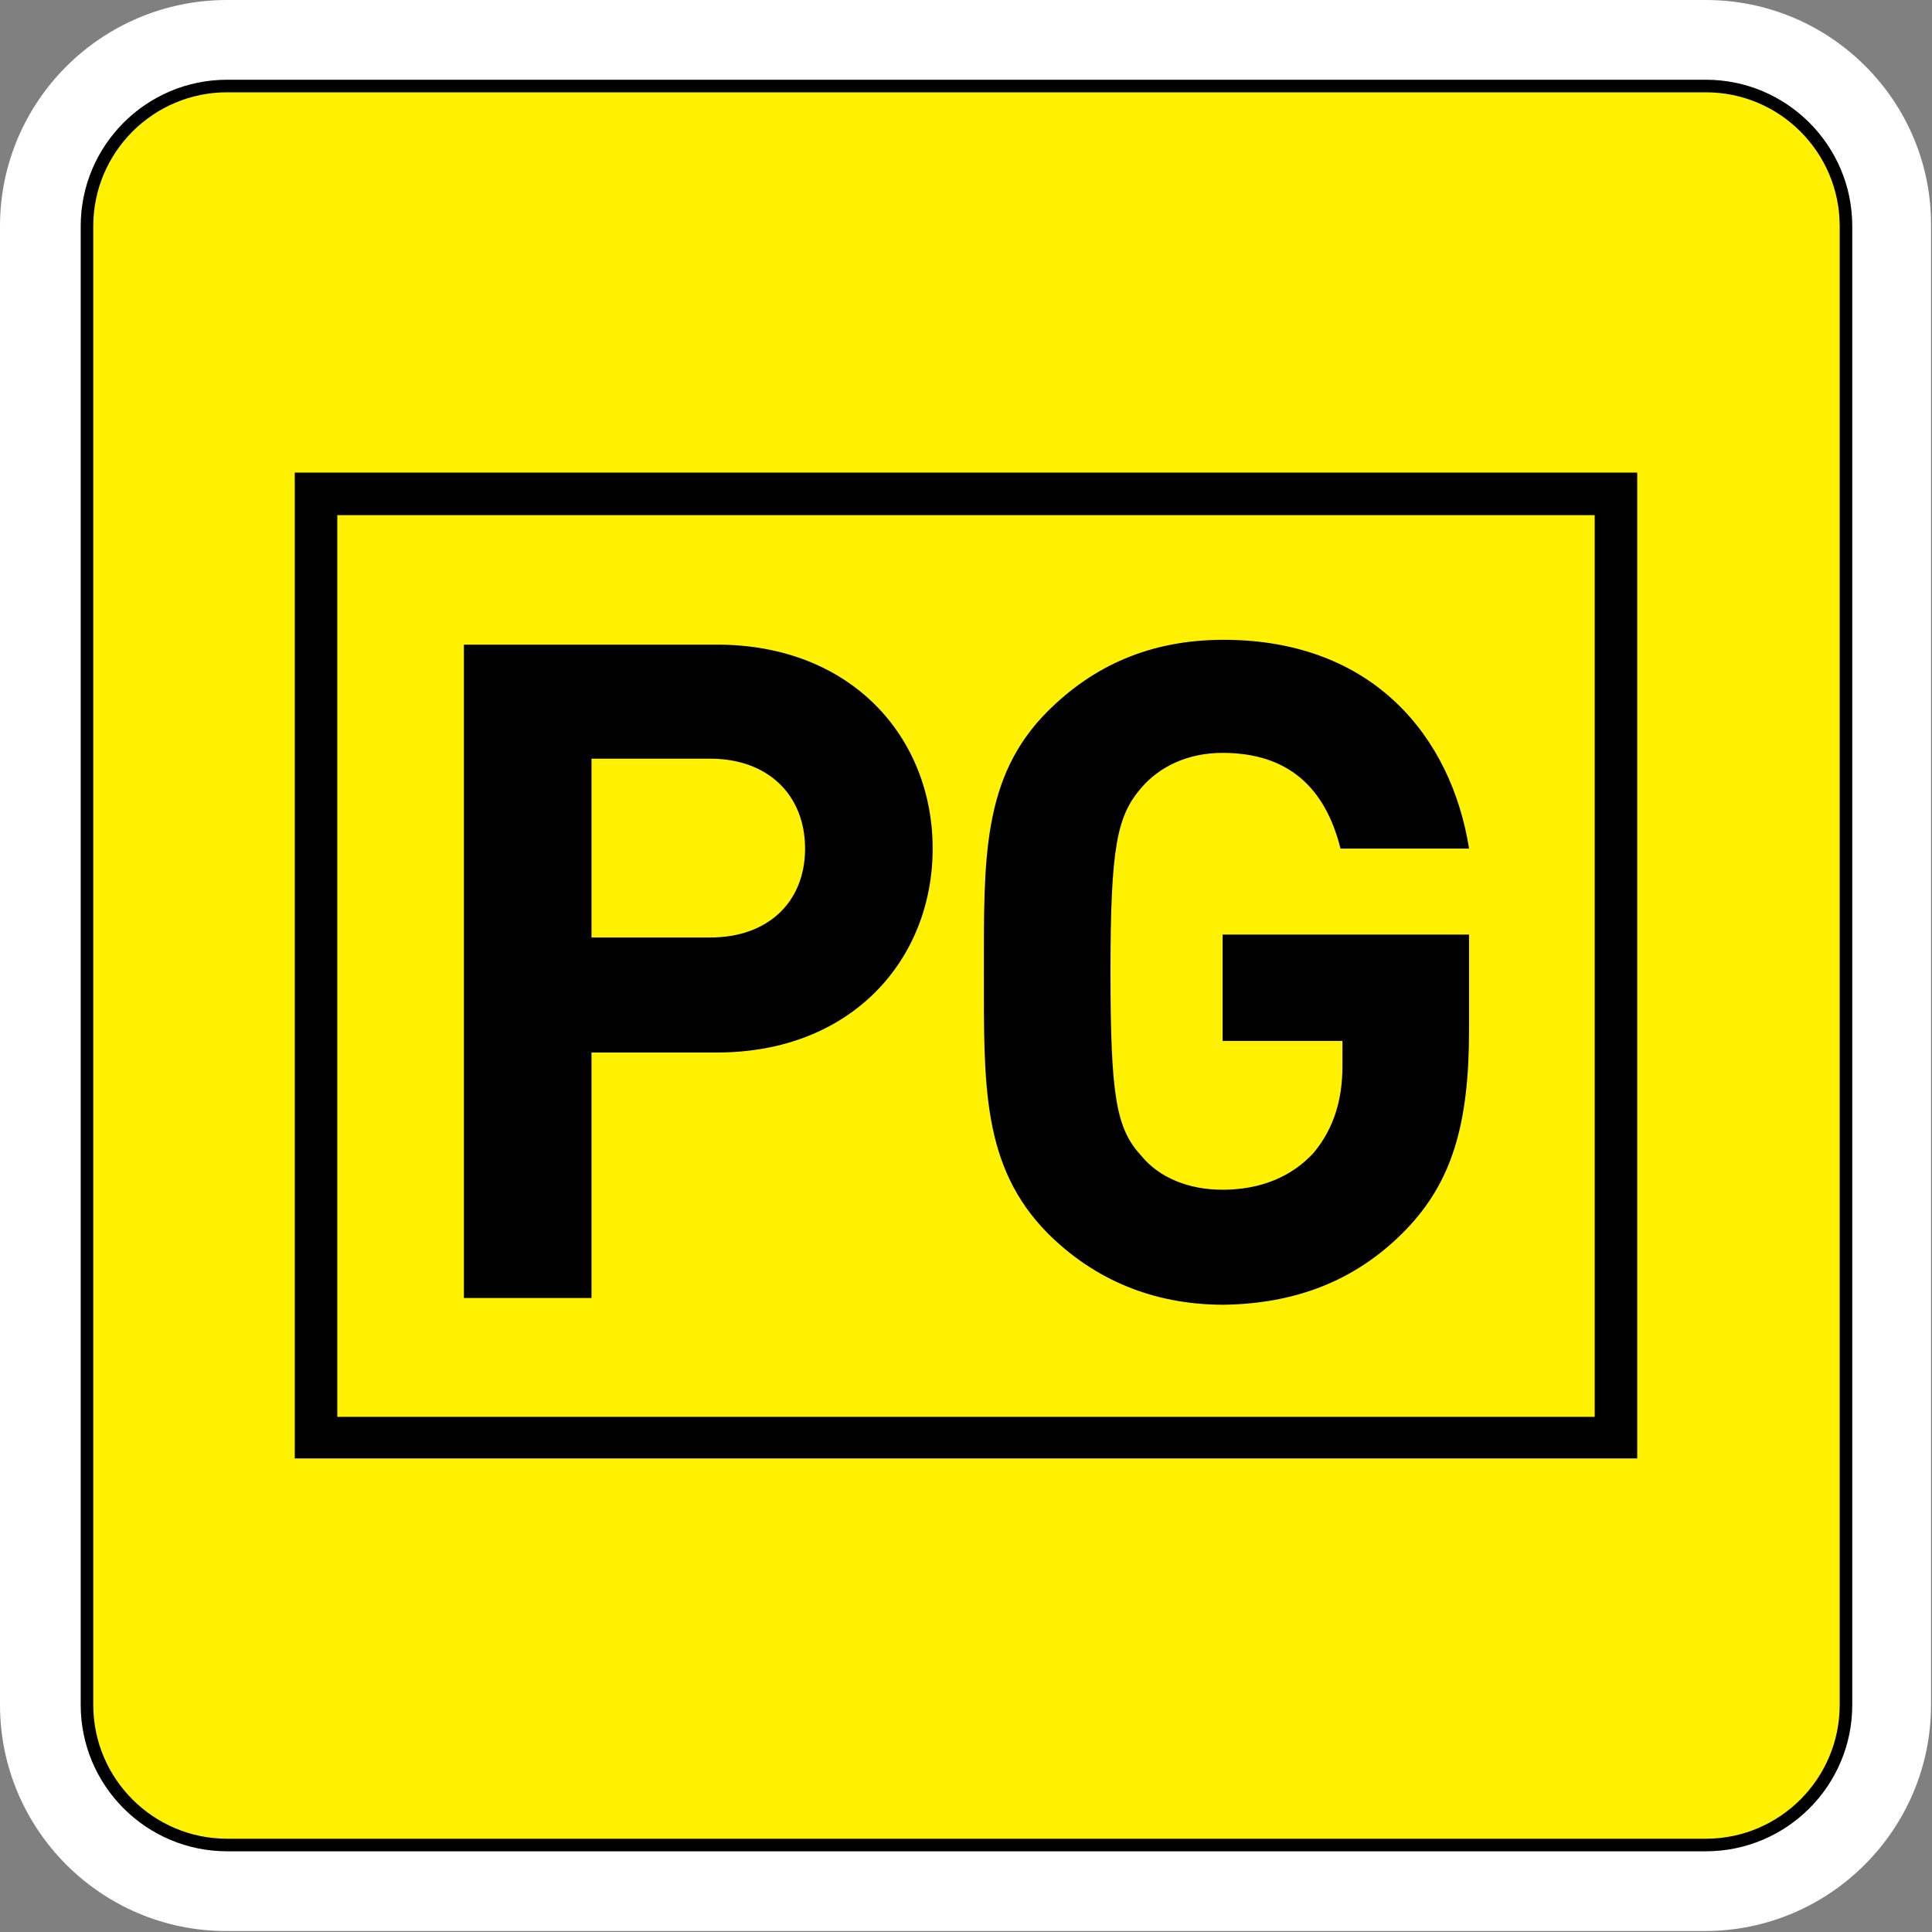
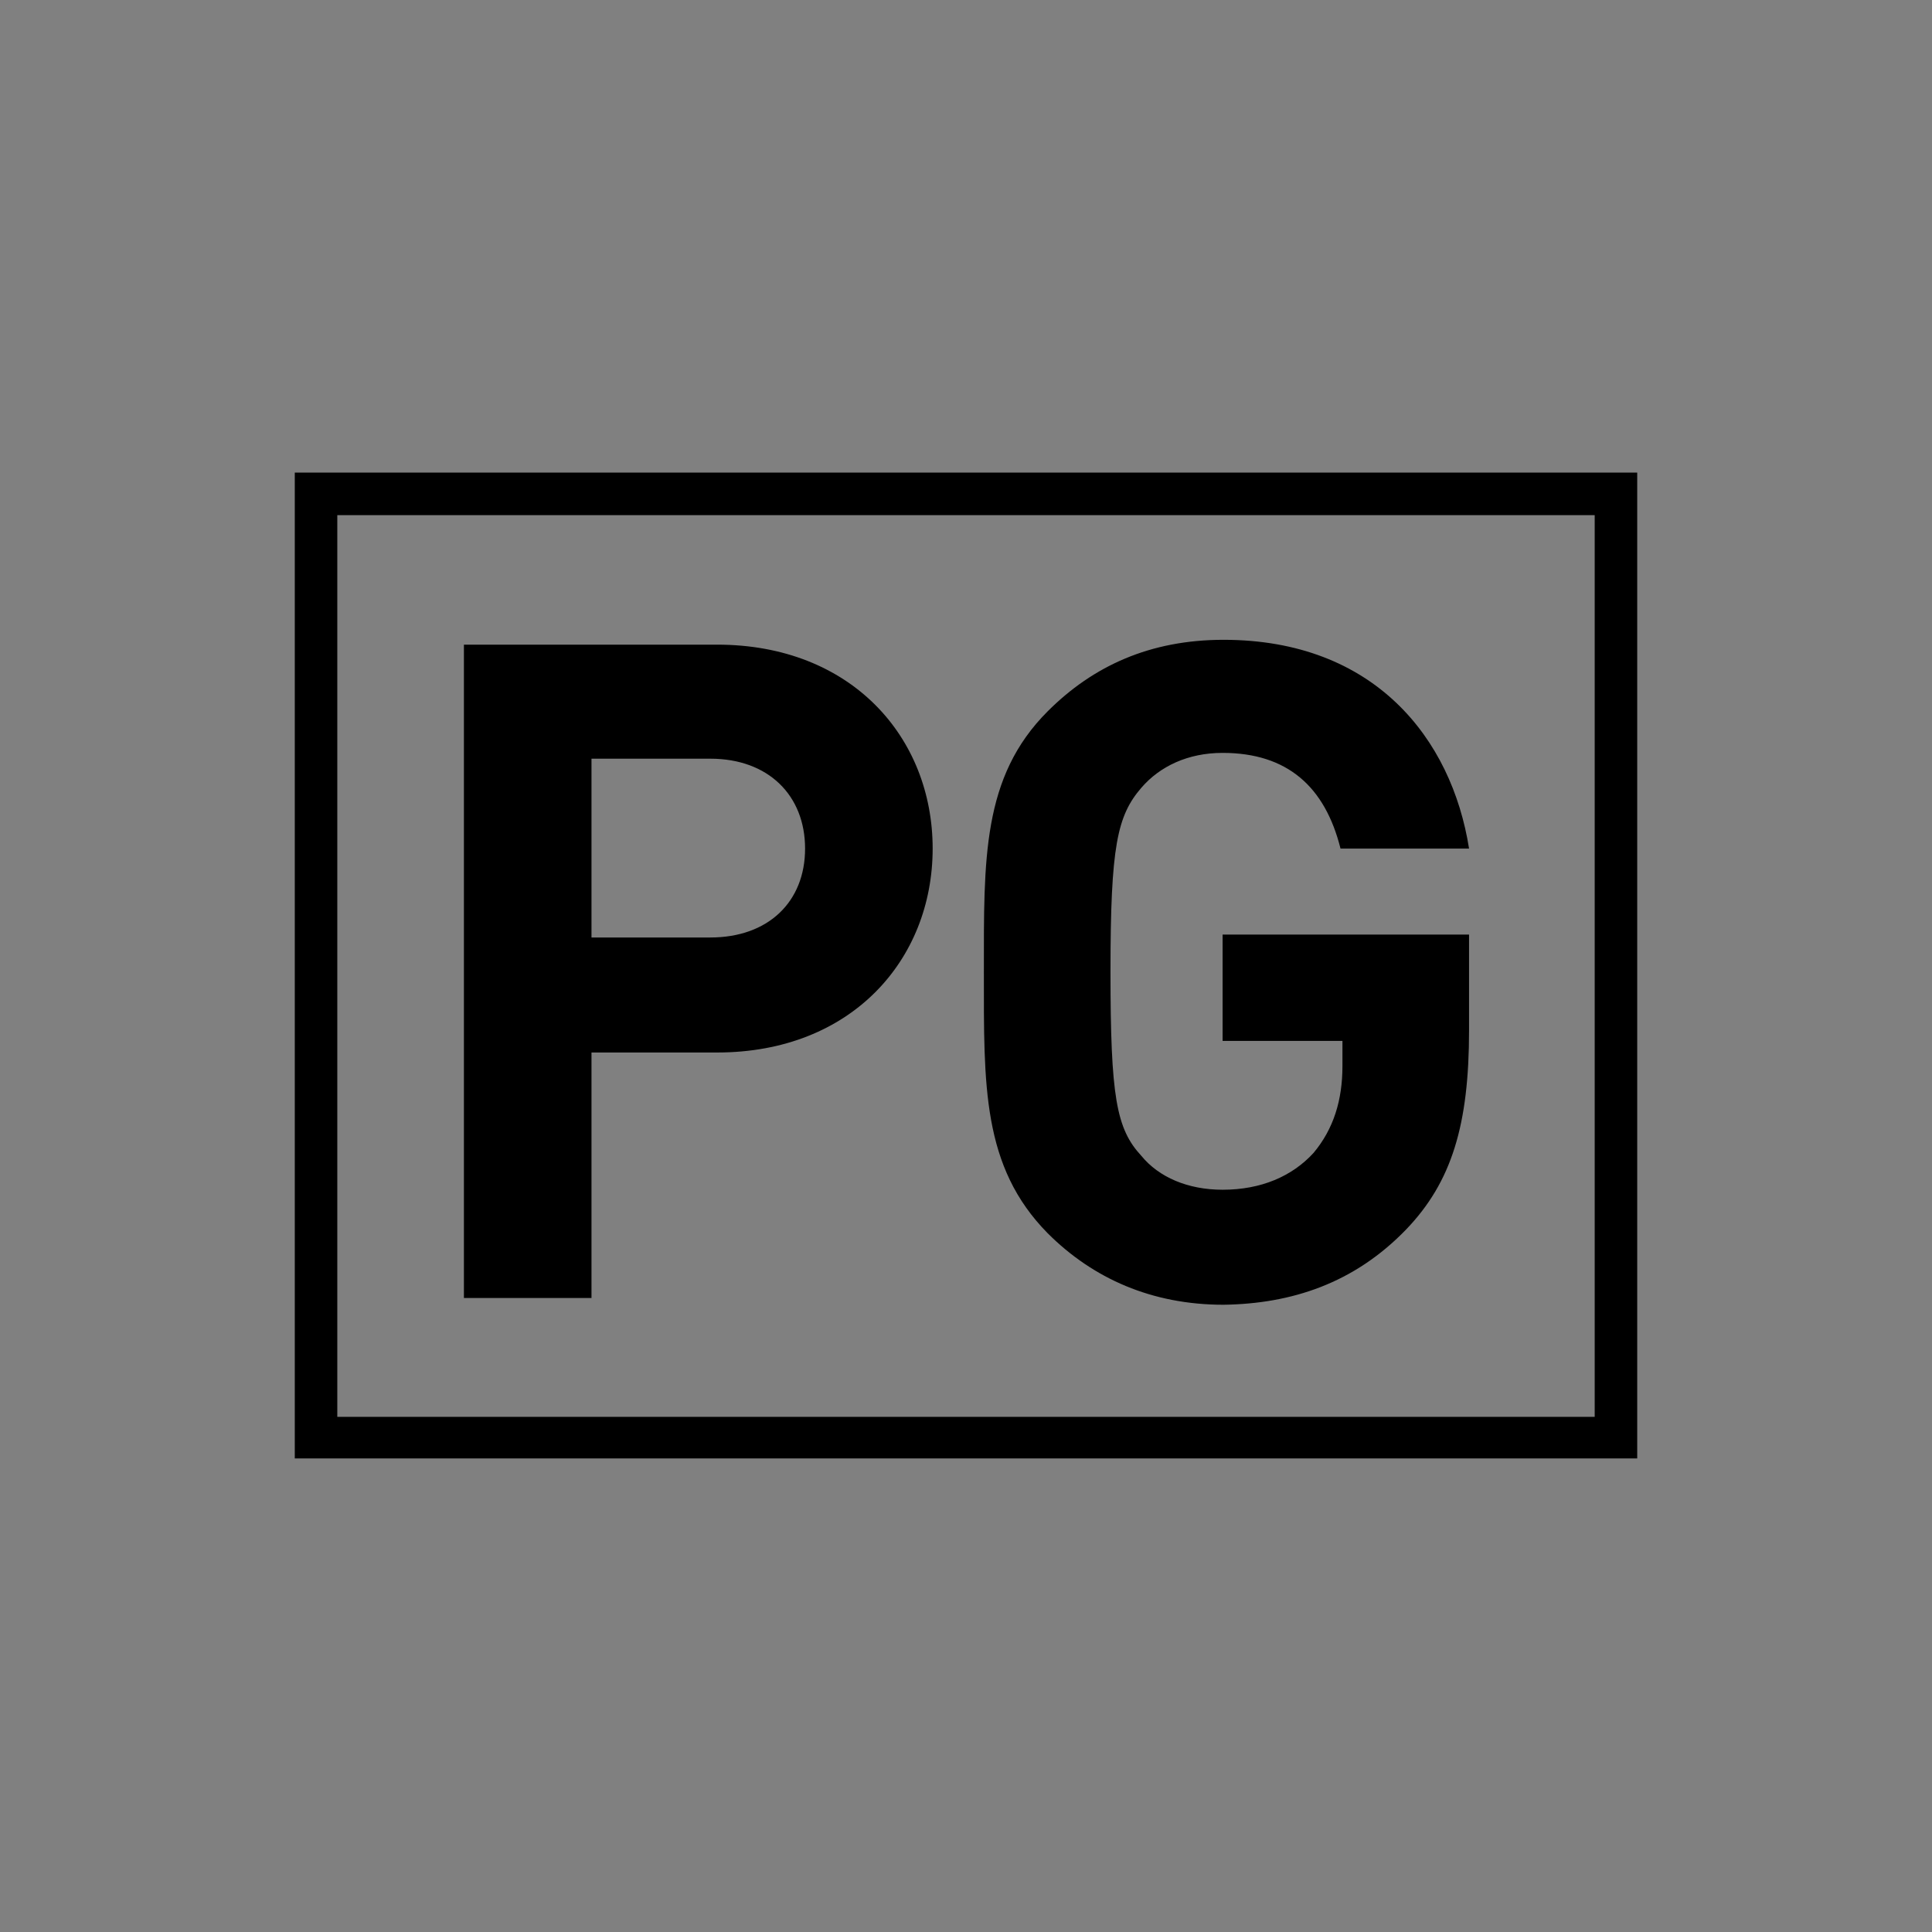
<svg xmlns="http://www.w3.org/2000/svg" version="1.1" x="0px" y="0px" viewBox="0 0 199.9 199.9" style="enable-background:new 0 0 199.9 199.9;" xml:space="preserve">
  <rect x="0" y="0" width="199.9" height="199.9" fill="#808080" stroke="none" />
  <style type="text/css">
	.st0{fill:#FFFFFF;}
	.st1{fill:#FFF100;stroke:#000000;stroke-width:1.3;}
</style>
-   <path class="st0" d="M176.5,0h-153C10.5,0,0,10.5,0,23.4v153c0,12.9,10.5,23.4,23.4,23.4h153c12.9,0,23.4-10.5,23.4-23.4v-153  C199.9,10.5,189.4,0,176.5,0L176.5,0z" />
-   <path class="st1" d="M176.5,8.9c8,0,14.5,6.5,14.5,14.5v153c0,8-6.5,14.5-14.5,14.5h-153c-8,0-14.5-6.5-14.5-14.5v-153  c0-8,6.5-14.5,14.5-14.5H176.5" />
  <path d="M74.2,108.9h-13v25.4H48V66.7h26.2c13.9,0,22.3,9.6,22.3,21.1S88.1,108.9,74.2,108.9 M73.5,78.5H61.2V97h12.3  c6,0,9.8-3.7,9.8-9.2C83.3,82.3,79.5,78.5,73.5,78.5 M145.5,127.2c4.7-4.9,6.5-10.8,6.5-20.6v-9.9h-25.5v11h12.4v2.6  c0,3.5-0.9,6.5-3,9c-2.2,2.4-5.4,3.8-9.4,3.8c-3.6,0-6.6-1.3-8.4-3.5c-2.6-2.8-3.2-6.1-3.2-19.1c0-13,0.7-16.1,3.2-19  c1.9-2.2,4.8-3.6,8.4-3.6c6.7,0,10.6,3.5,12.2,9.9h13.3c-1.8-11.4-9.8-21.6-25.4-21.6c-7.6,0-13.5,2.7-18.2,7.4  c-6.8,6.8-6.6,15.3-6.6,27c0,11.7-0.2,20.1,6.6,27c4.7,4.7,10.8,7.4,18.2,7.4C133.6,134.9,140.1,132.8,145.5,127.2 M167.2,48.9H30.5  l0,102h138.9v-102H167.2 M165,53.3v93.3H34.9c0-4.1,0-89.2,0-93.3H165z" />
</svg>